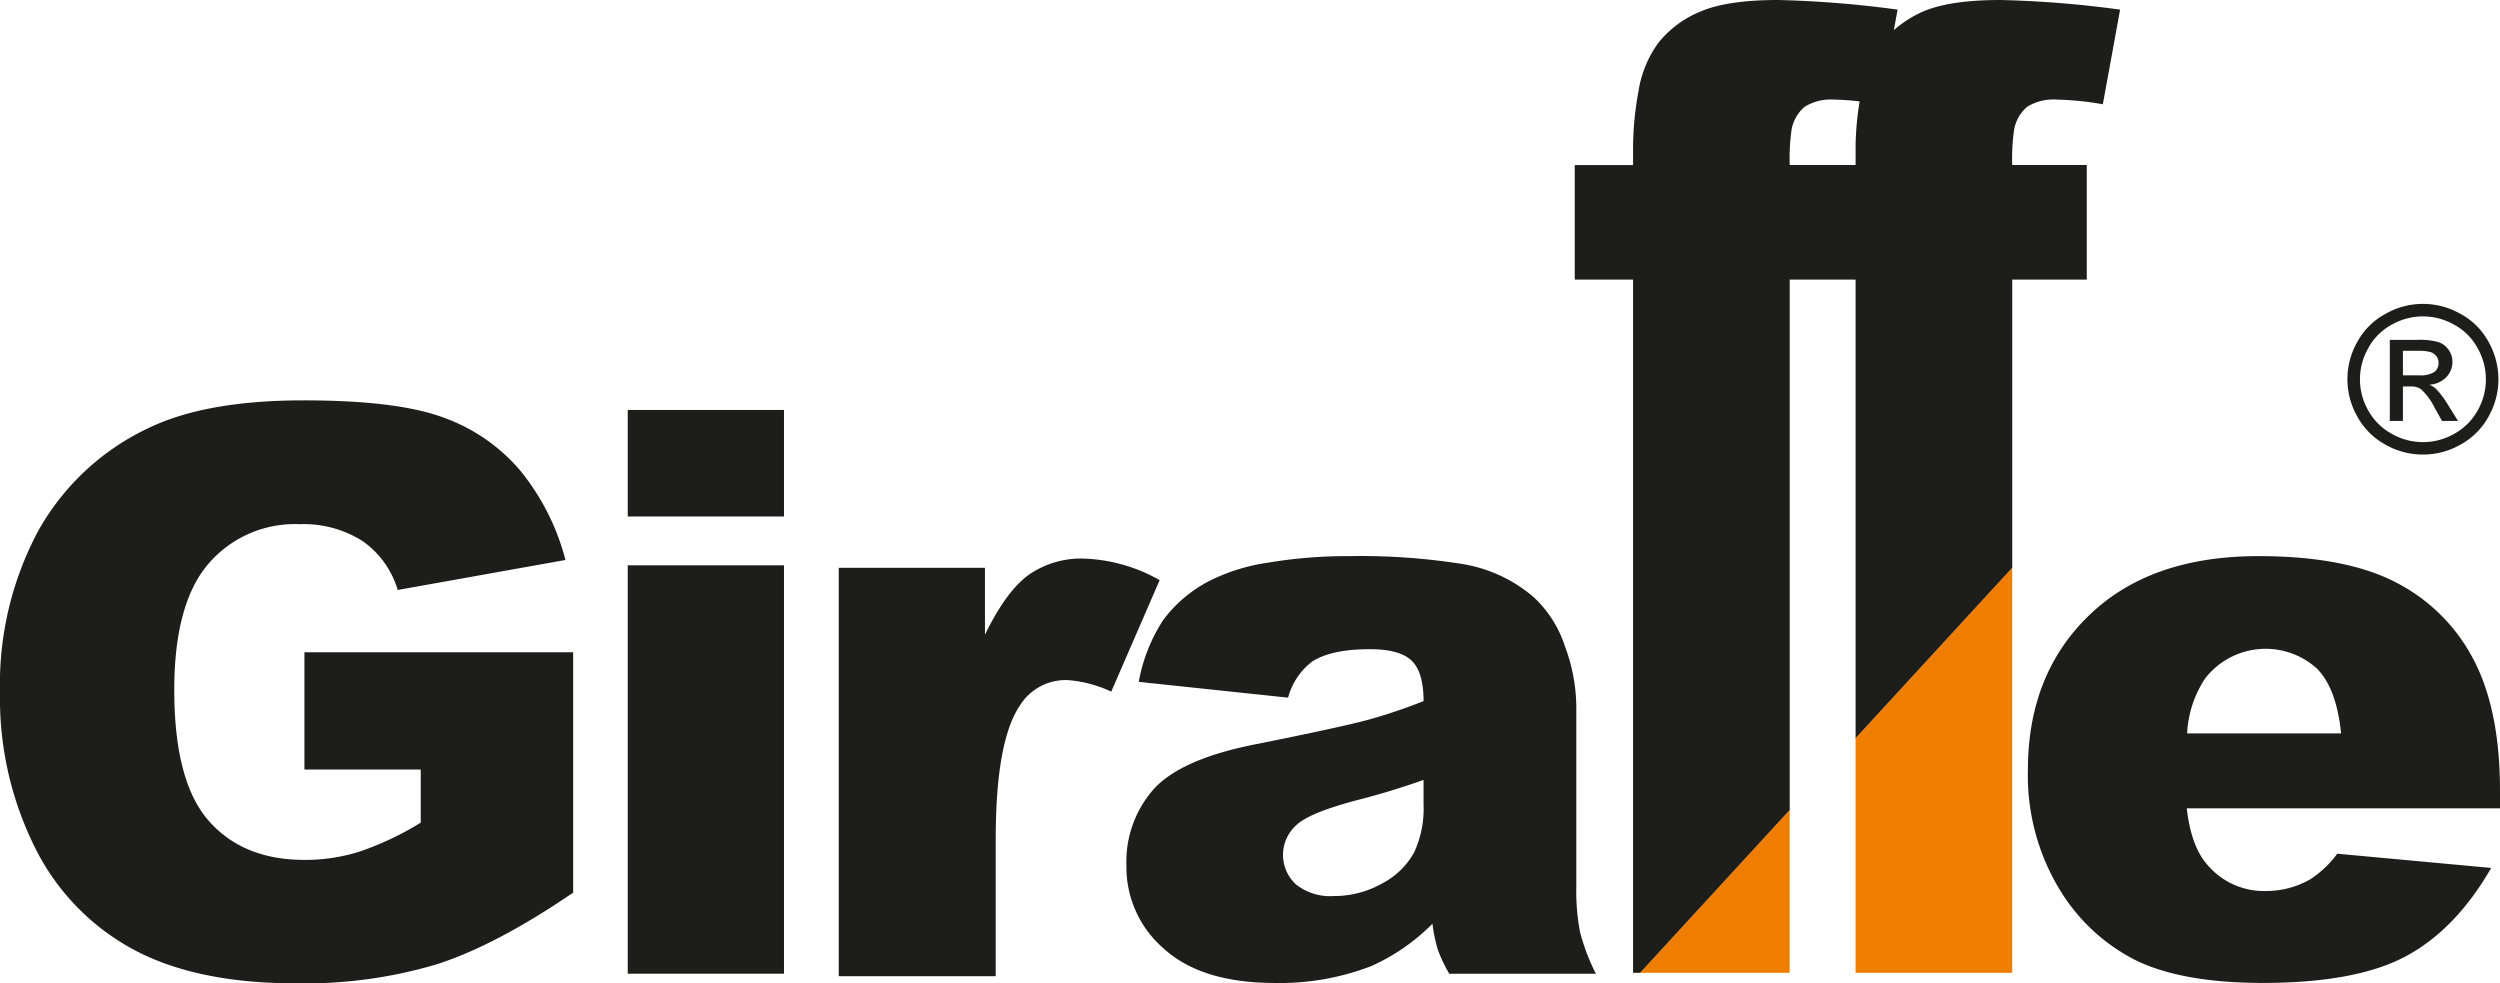
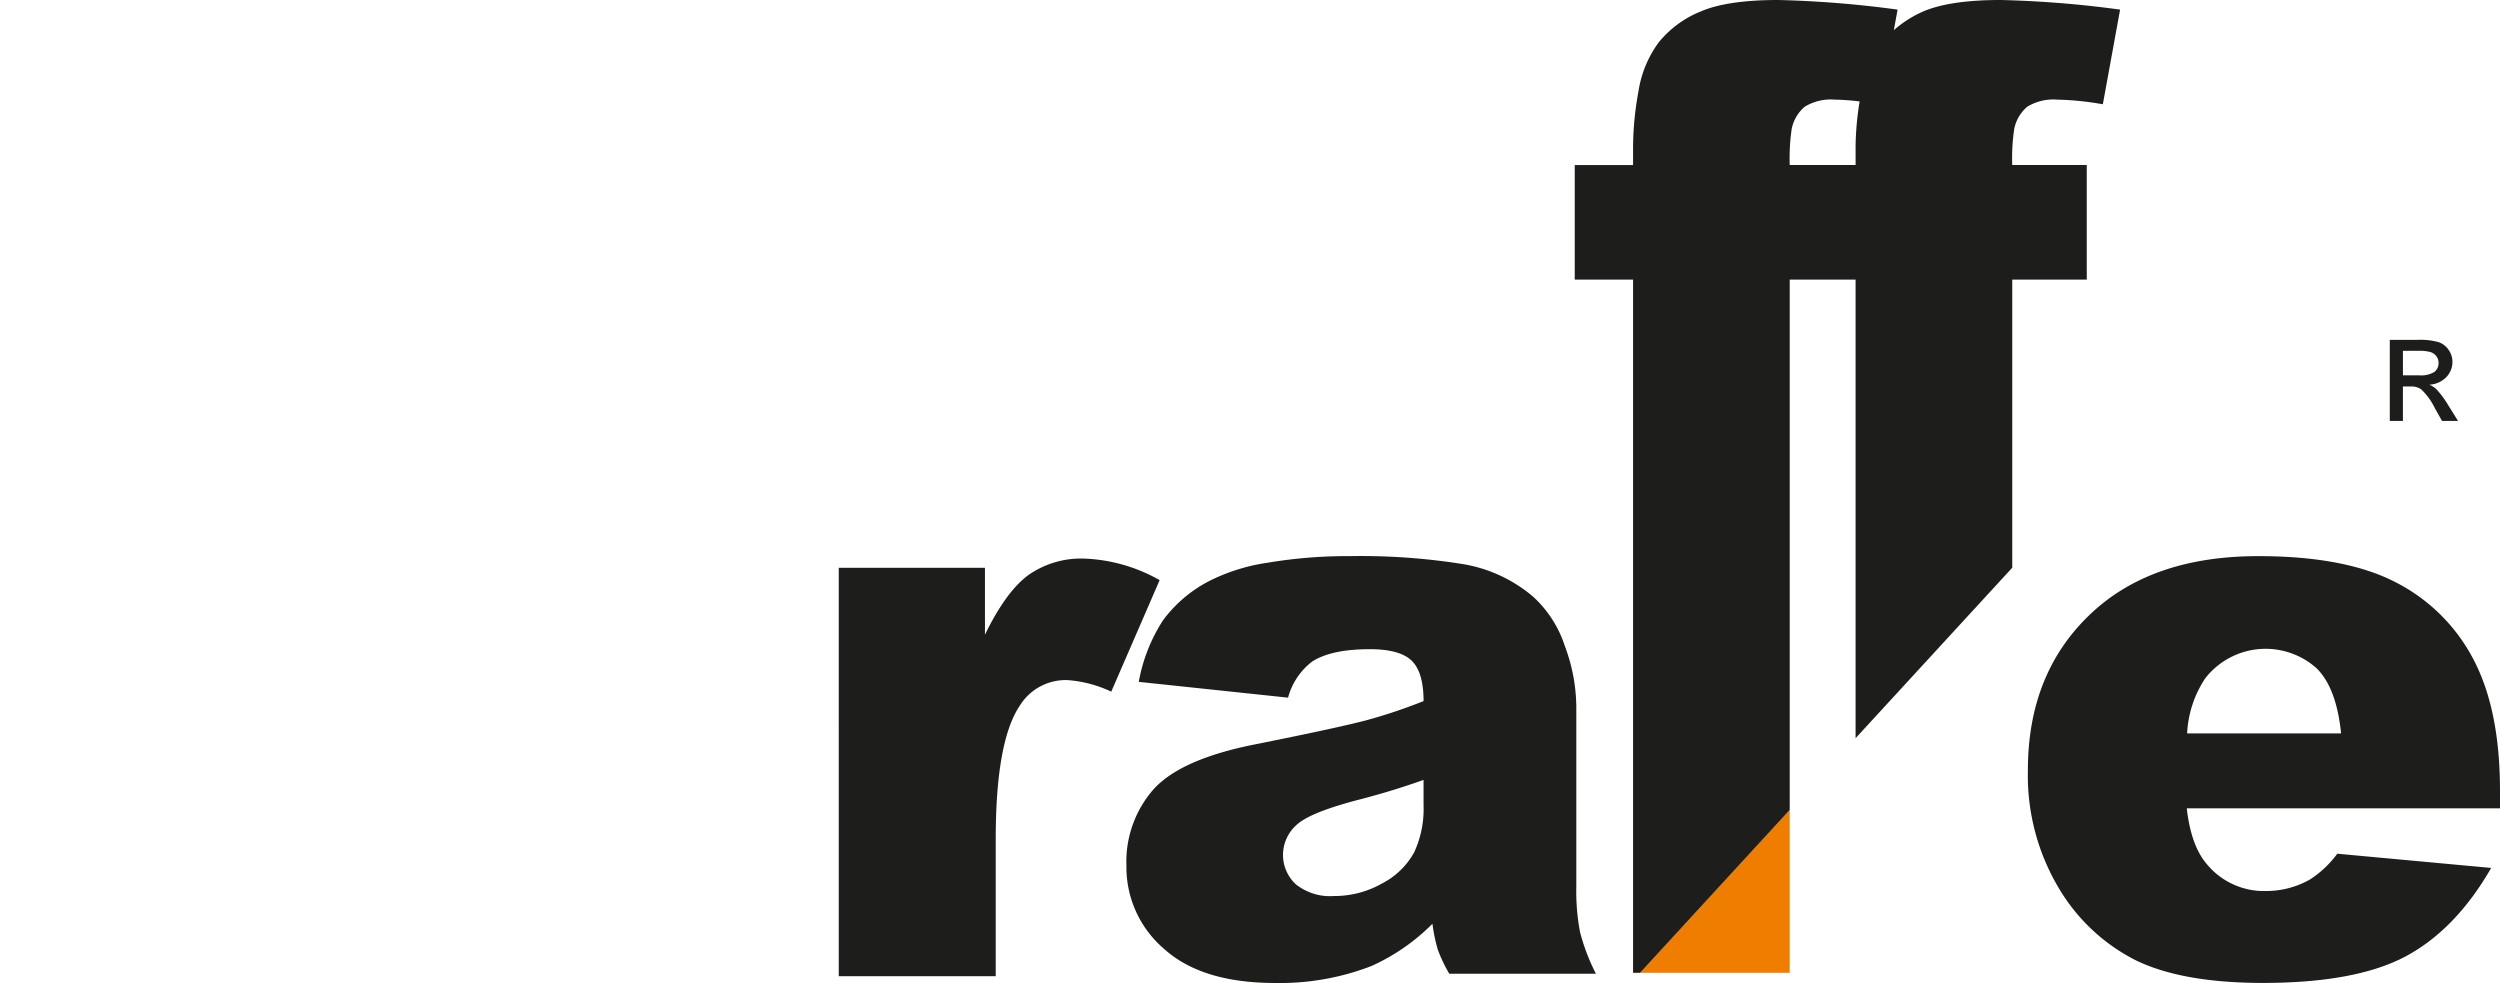
<svg xmlns="http://www.w3.org/2000/svg" width="300" height="118" viewBox="0 0 300 118">
  <defs>
    <style>.a{fill:#ef7d00;}.b{fill:#1d1d1b;}</style>
  </defs>
  <title>Giraffe_logo_new</title>
  <polygon class="a" points="214.763 116.733 214.763 97.191 196.807 116.733 214.763 116.733" />
-   <polygon class="a" points="222.669 116.733 241.464 116.733 241.464 68.123 222.669 88.582 222.669 116.733" />
  <path class="b" d="M102.039,88.292v29.214h18.836v-16.43q0-11.766,2.9-16.053a6.474,6.474,0,0,1,5.714-3.049,14.649,14.649,0,0,1,5.249,1.388l5.807-13.384a19.774,19.774,0,0,0-9.079-2.586,11,11,0,0,0-6.649,1.962q-2.7,1.963-5.234,7.174v-7.34h0V68.5H102.038v19.79" transform="translate(-1.388 -0.362)" />
  <path class="b" d="M190.545,106.781V85.137a21.186,21.186,0,0,0-1.382-7.267,13.786,13.786,0,0,0-3.77-5.88,17.385,17.385,0,0,0-8.528-3.948,77.435,77.435,0,0,0-13.547-.944,57.41,57.41,0,0,0-9.756.781,22.966,22.966,0,0,0-7.091,2.216,16.088,16.088,0,0,0-5.507,4.684,20.084,20.084,0,0,0-2.925,7.406l17.916,1.895a8.108,8.108,0,0,1,2.9-4.338c1.539-.985,3.849-1.477,6.915-1.477q3.6,0,5.022,1.383t1.424,4.845a63.137,63.137,0,0,1-6.635,2.238q-3.129.863-13.68,2.974-8.8,1.758-12.07,5.353a13.162,13.162,0,0,0-3.272,9.188,12.9,12.9,0,0,0,4.547,10.007q4.527,4.065,13.286,4.067a30.437,30.437,0,0,0,11.562-2.033,24.451,24.451,0,0,0,7.329-5.074,19.623,19.623,0,0,0,.642,3.114,18.764,18.764,0,0,0,1.376,2.887h17.6a24.232,24.232,0,0,1-1.909-5.009A26.03,26.03,0,0,1,190.545,106.781Zm-18.331-9.83a12.418,12.418,0,0,1-1.129,5.7,9.232,9.232,0,0,1-3.824,3.714,11.645,11.645,0,0,1-5.824,1.521,6.561,6.561,0,0,1-4.546-1.407,4.8,4.8,0,0,1,.032-7.078q1.524-1.484,7.229-3,4.19-1.065,8.062-2.451Z" transform="translate(-1.388 -0.362)" />
  <path class="b" d="M251.8,20.163h-8.944a23.786,23.786,0,0,1,.234-4.292,4.71,4.71,0,0,1,1.564-2.7,6.028,6.028,0,0,1,3.639-.852,35.142,35.142,0,0,1,5.436.556L255.8,1.516A127.9,127.9,0,0,0,241.471.362q-6.168,0-9.38,1.411a13.409,13.409,0,0,0-3.445,2.215l.453-2.472A127.861,127.861,0,0,0,214.773.362q-6.175,0-9.383,1.411a12.476,12.476,0,0,0-4.969,3.691A13.292,13.292,0,0,0,198,11.349a37.843,37.843,0,0,0-.644,6.6v2.218h-7V33.911h7V117.1h.841l17.957-19.542V33.911h7.905V88.944l18.8-20.459V33.911H251.8Zm-27.739-2.218v2.218h-7.905a24.119,24.119,0,0,1,.23-4.292,4.7,4.7,0,0,1,1.566-2.7,6.013,6.013,0,0,1,3.634-.852,26.717,26.717,0,0,1,2.957.218A35.815,35.815,0,0,0,224.057,17.945Z" transform="translate(-1.388 -0.362)" />
-   <path class="b" d="M37.919,92.707H51.875v6.371a36.088,36.088,0,0,1-7.276,3.455,21.619,21.619,0,0,1-6.68,1.016q-7.368,0-11.493-4.7T22.3,83.152q0-10.332,4.078-15.11a13.648,13.648,0,0,1,10.944-4.777A13.169,13.169,0,0,1,44.9,65.294a10.923,10.923,0,0,1,4.212,5.865l20.131-3.6a28.139,28.139,0,0,0-5.5-10.817,21.651,21.651,0,0,0-9.215-6.3Q48.974,48.4,37.781,48.406q-11.613,0-18.473,3.276A29.594,29.594,0,0,0,5.948,64.118a39.024,39.024,0,0,0-4.56,19.267,40.155,40.155,0,0,0,4.176,18.639,28,28,0,0,0,11.744,12.23q7.577,4.111,19.6,4.108a55.473,55.473,0,0,0,16.881-2.284q7.116-2.279,16.378-8.6V78.63H37.919Z" transform="translate(-1.388 -0.362)" />
  <path class="b" d="M301.388,95.245q0-9.689-3.176-15.739a21.574,21.574,0,0,0-9.258-9.227q-6.083-3.186-16.584-3.18-12.944,0-20.286,7.1c-4.915,4.738-7.35,10.934-7.35,18.592a26.4,26.4,0,0,0,3.655,14.055,22.58,22.58,0,0,0,9.237,8.724q5.573,2.737,15.293,2.744,11.195,0,17.186-3.208,5.976-3.209,10.226-10.592l-18.469-1.707a12.441,12.441,0,0,1-3.276,3.092,10.637,10.637,0,0,1-5.255,1.384,8.882,8.882,0,0,1-7.089-3.183q-1.932-2.217-2.44-6.739h37.586Zm-37.544-6.877a13.059,13.059,0,0,1,2.167-6.6,9.18,9.18,0,0,1,13.383-1.2q2.373,2.356,2.926,7.8Z" transform="translate(-1.388 -0.362)" />
-   <polygon class="b" points="75.327 115.49 75.327 116.843 94.077 116.843 94.077 95.08 94.077 67.838 75.327 67.838 75.327 115.49" />
-   <rect class="b" x="75.327" y="49.194" width="18.75" height="12.785" />
-   <path class="b" d="M287.633,53.717a9.11,9.11,0,0,0,9.014,0A8.43,8.43,0,0,0,300,50.372a9.112,9.112,0,0,0,1.2-4.5,9.207,9.207,0,0,0-1.213-4.533A8.252,8.252,0,0,0,296.594,38a9.042,9.042,0,0,0-8.9,0,8.306,8.306,0,0,0-3.4,3.34,9.053,9.053,0,0,0-.018,9.029A8.492,8.492,0,0,0,287.633,53.717ZM285.6,42.1a6.959,6.959,0,0,1,2.827-2.792,7.539,7.539,0,0,1,7.427,0,6.936,6.936,0,0,1,2.825,2.792,7.556,7.556,0,0,1,.023,7.525,7.124,7.124,0,0,1-2.8,2.789,7.543,7.543,0,0,1-7.513,0,7.091,7.091,0,0,1-2.807-2.789,7.52,7.52,0,0,1,.02-7.525Z" transform="translate(-1.388 -0.362)" />
  <path class="b" d="M289.738,46.741h.924a2.005,2.005,0,0,1,1.264.338,7.745,7.745,0,0,1,1.643,2.26l.862,1.537h1.923l-1.19-1.907a11.316,11.316,0,0,0-1.435-1.928,2.7,2.7,0,0,0-.829-.516,3.03,3.03,0,0,0,2.026-.888,2.619,2.619,0,0,0,.756-1.859,2.487,2.487,0,0,0-.454-1.425,2.4,2.4,0,0,0-1.222-.938,8.11,8.11,0,0,0-2.49-.272h-3.354v9.733h1.576Zm0-4.279h1.789a5.057,5.057,0,0,1,1.579.166,1.473,1.473,0,0,1,.669.51,1.3,1.3,0,0,1,.24.774,1.314,1.314,0,0,1-.5,1.081,3.08,3.08,0,0,1-1.862.407h-1.911Z" transform="translate(-1.388 -0.362)" />
</svg>